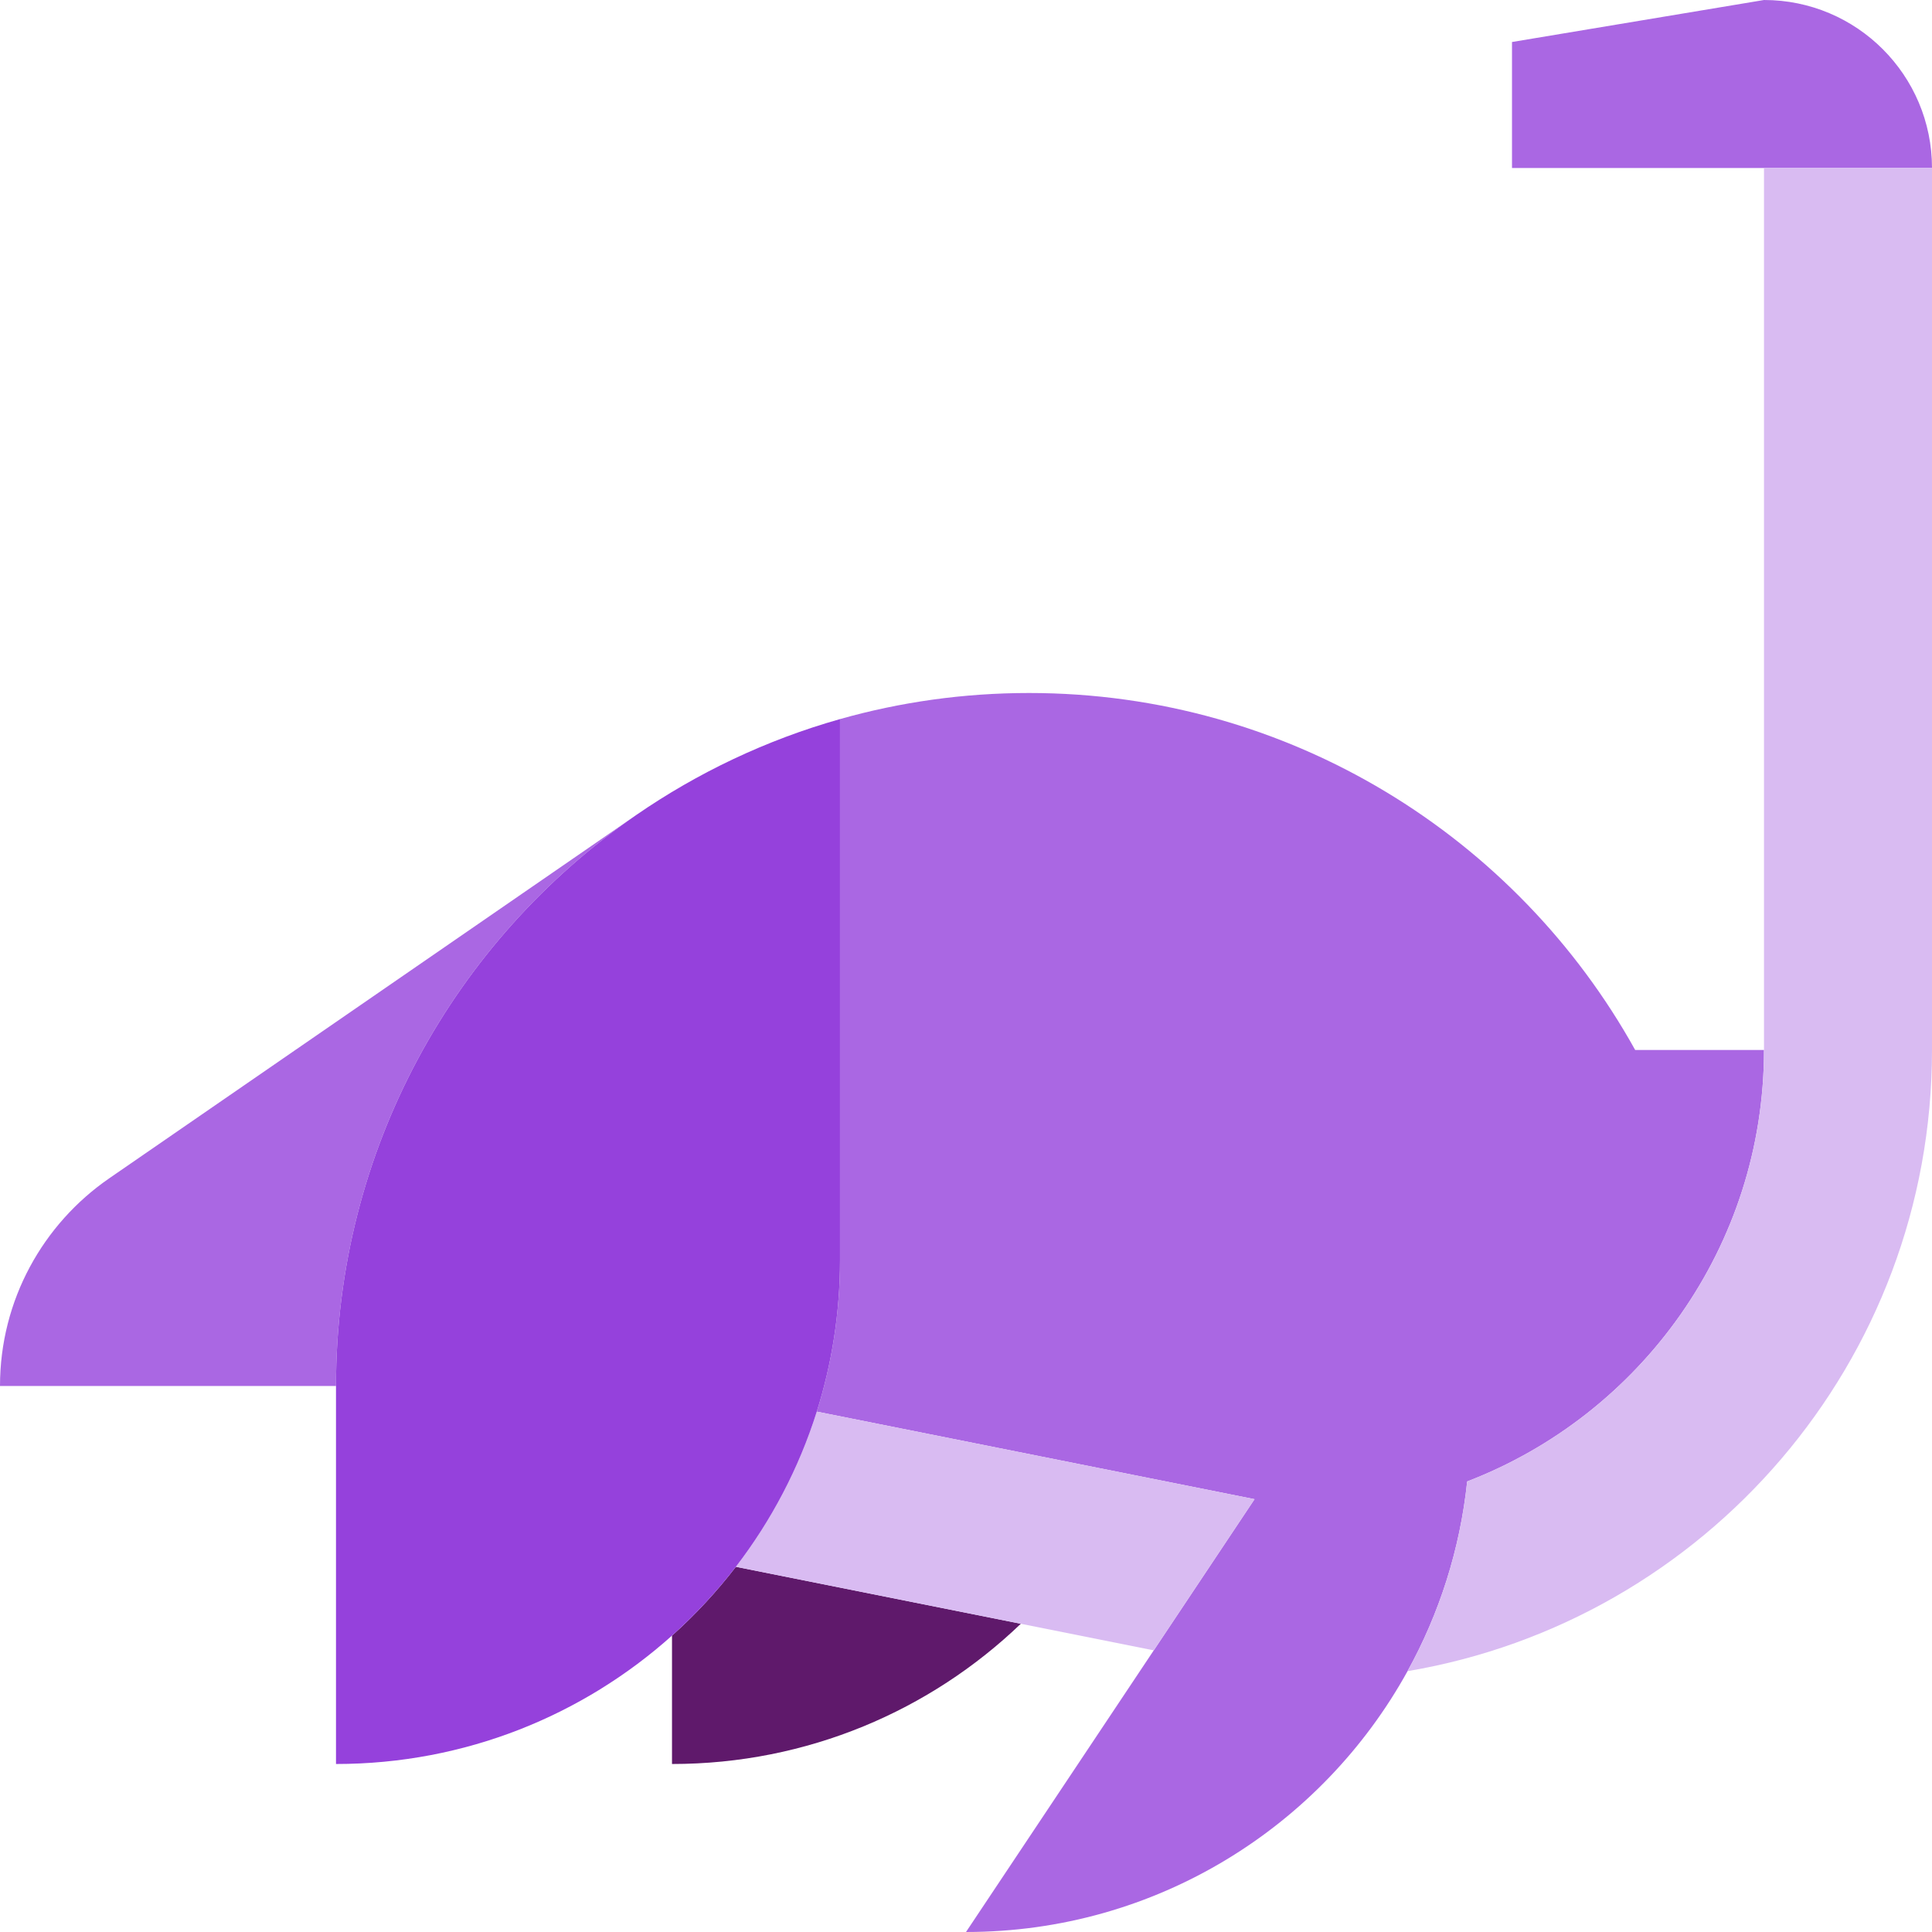
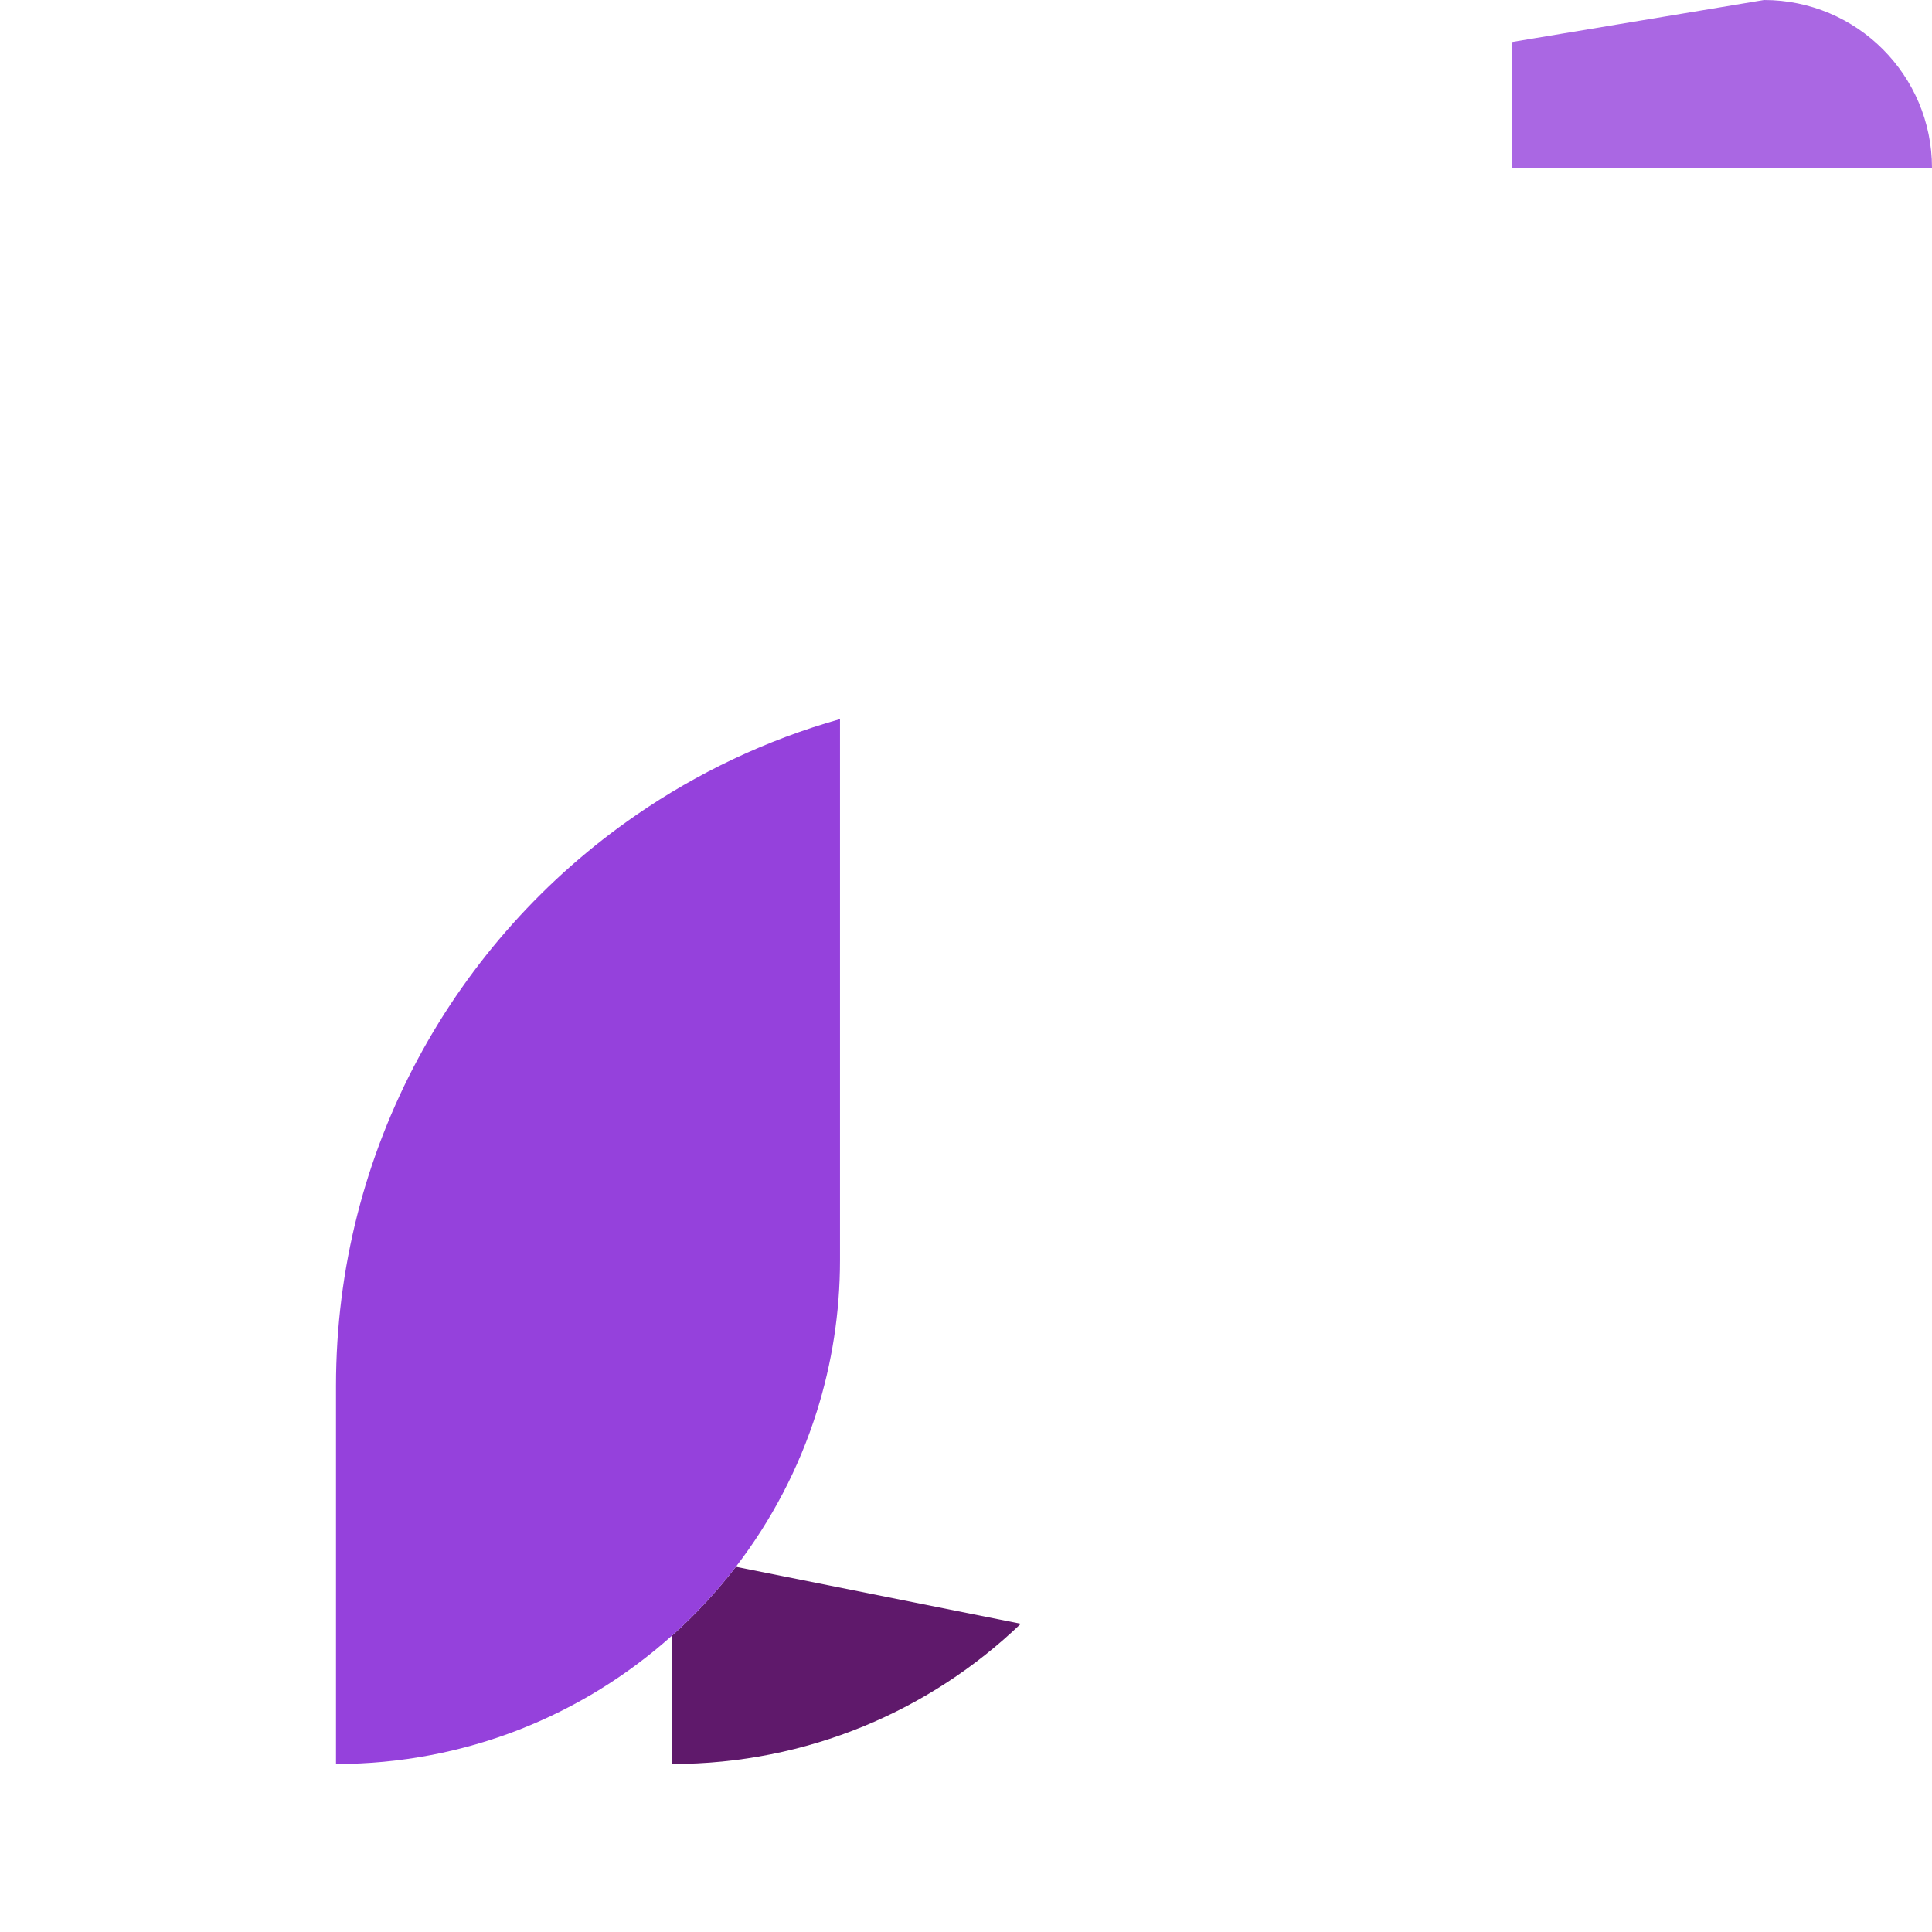
<svg xmlns="http://www.w3.org/2000/svg" height="800px" width="800px" version="1.1" id="Capa_1" viewBox="0 0 460 460" xml:space="preserve">
  <g id="XMLID_1126_">
    <path id="XMLID_1127_" style="fill:#5F196B;" d="M160,389.434V420c32.232,0,61.494-12.71,83.053-33.39l-67.846-13.569   C170.654,378.968,165.561,384.456,160,389.434z" />
-     <path id="XMLID_1128_" style="fill:#AA67E3;" d="M151.455,194.07c0-0.009-125.471,86.498-125.471,86.498   C10.294,291.399,0,309.494,0,330h80C80,273.608,108.293,223.829,151.455,194.07z" />
-     <path id="XMLID_1129_" style="fill:#AA67E3;" d="M420,250h-30.67c-28.157-50.691-82.233-85-144.33-85   c-15.601,0-30.695,2.167-45,6.213V300c0,12.581-1.94,24.707-5.53,36.102l104.232,20.846l-23.996,35.994L230,460   c45.28,0,84.696-25.082,105.129-62.107c7.534-13.652,12.488-28.926,14.2-45.168C390.615,336.865,420,296.802,420,250z" />
    <path id="XMLID_1130_" style="fill:#AA67E3;" d="M420,0l-60,10v30h100C460,17.909,442.092,0,420,0z" />
-     <path id="XMLID_1131_" style="fill:#D9BBF2;" d="M420,40v210c0,46.802-29.385,86.865-70.672,102.725   c-1.712,16.242-6.666,31.516-14.2,45.168C406.006,385.937,460,324.279,460,250V40H420z" />
-     <path id="XMLID_1132_" style="fill:#D9BBF2;" d="M194.47,336.102c-4.254,13.5-10.833,25.968-19.263,36.94l67.846,13.569   l31.653,6.331l23.996-35.994L194.47,336.102z" />
    <path id="XMLID_1133_" style="fill:#9541DC;" d="M175.207,373.042c8.43-10.972,15.009-23.439,19.263-36.94   C198.06,324.707,200,312.581,200,300V171.213c-17.546,4.963-33.9,12.759-48.545,22.857C108.293,223.829,80,273.608,80,330v90   c30.737,0,58.769-11.562,80-30.566C165.561,384.456,170.654,378.968,175.207,373.042z" />
  </g>
</svg>